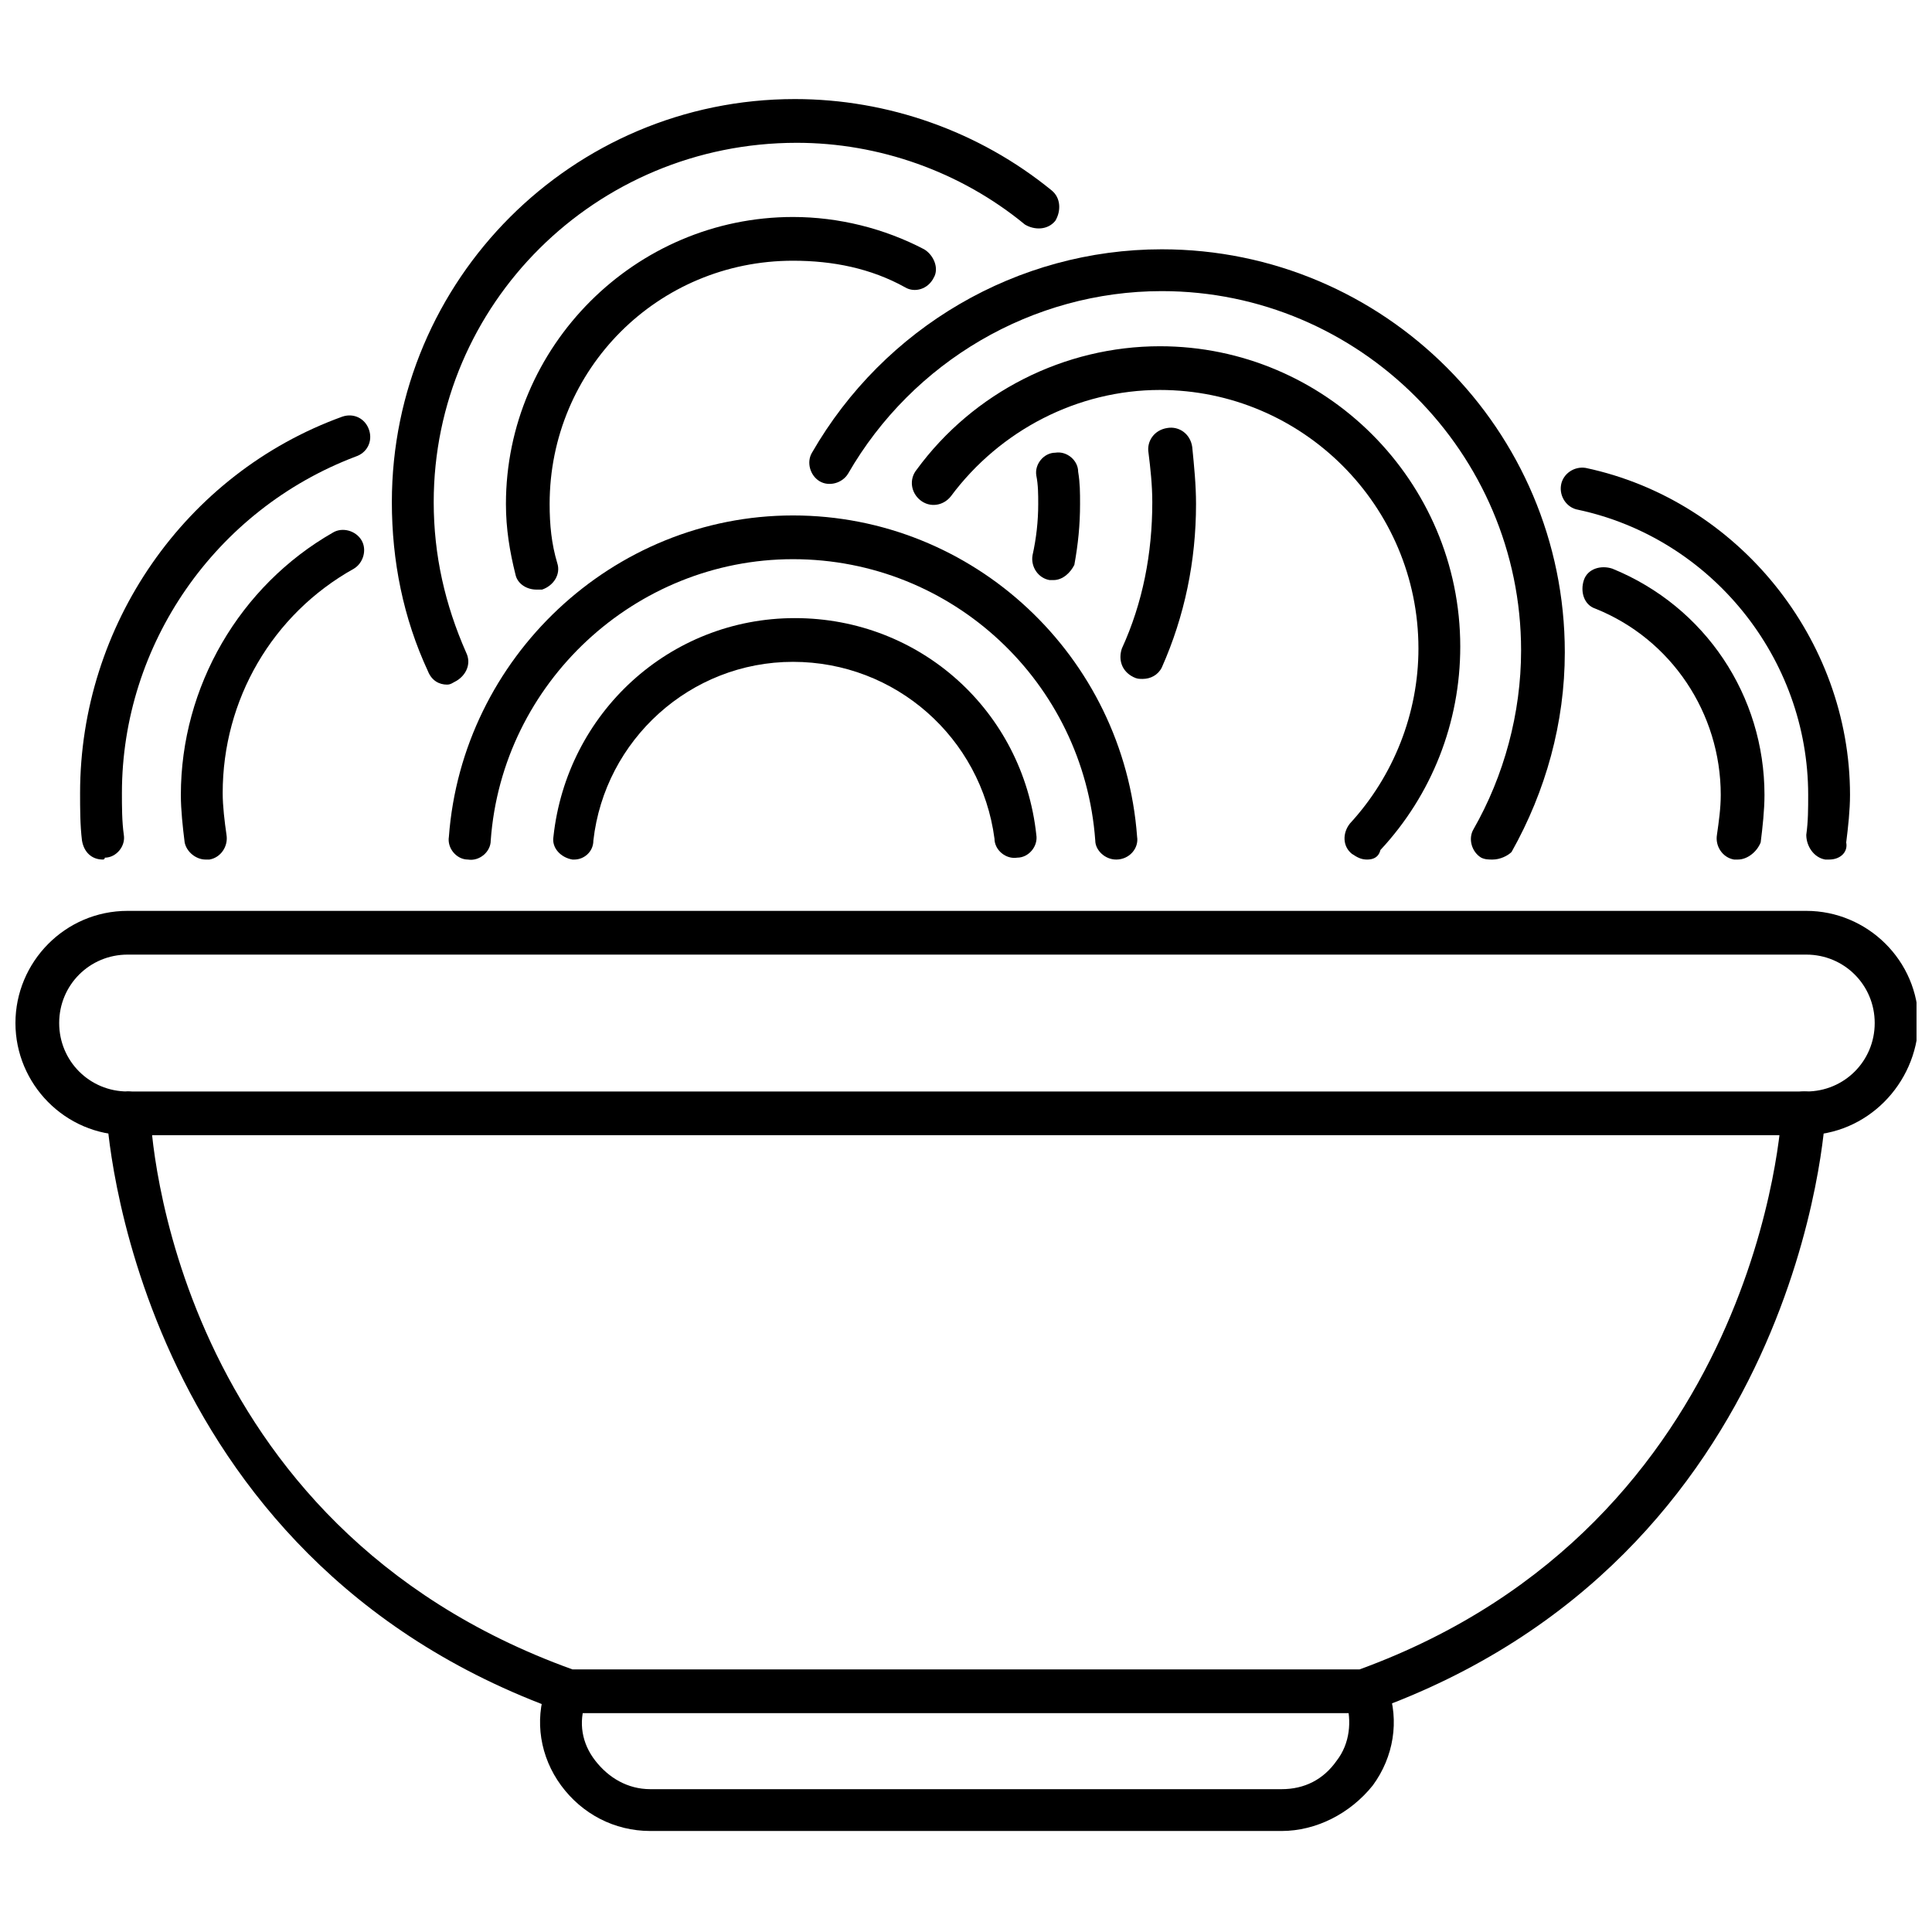
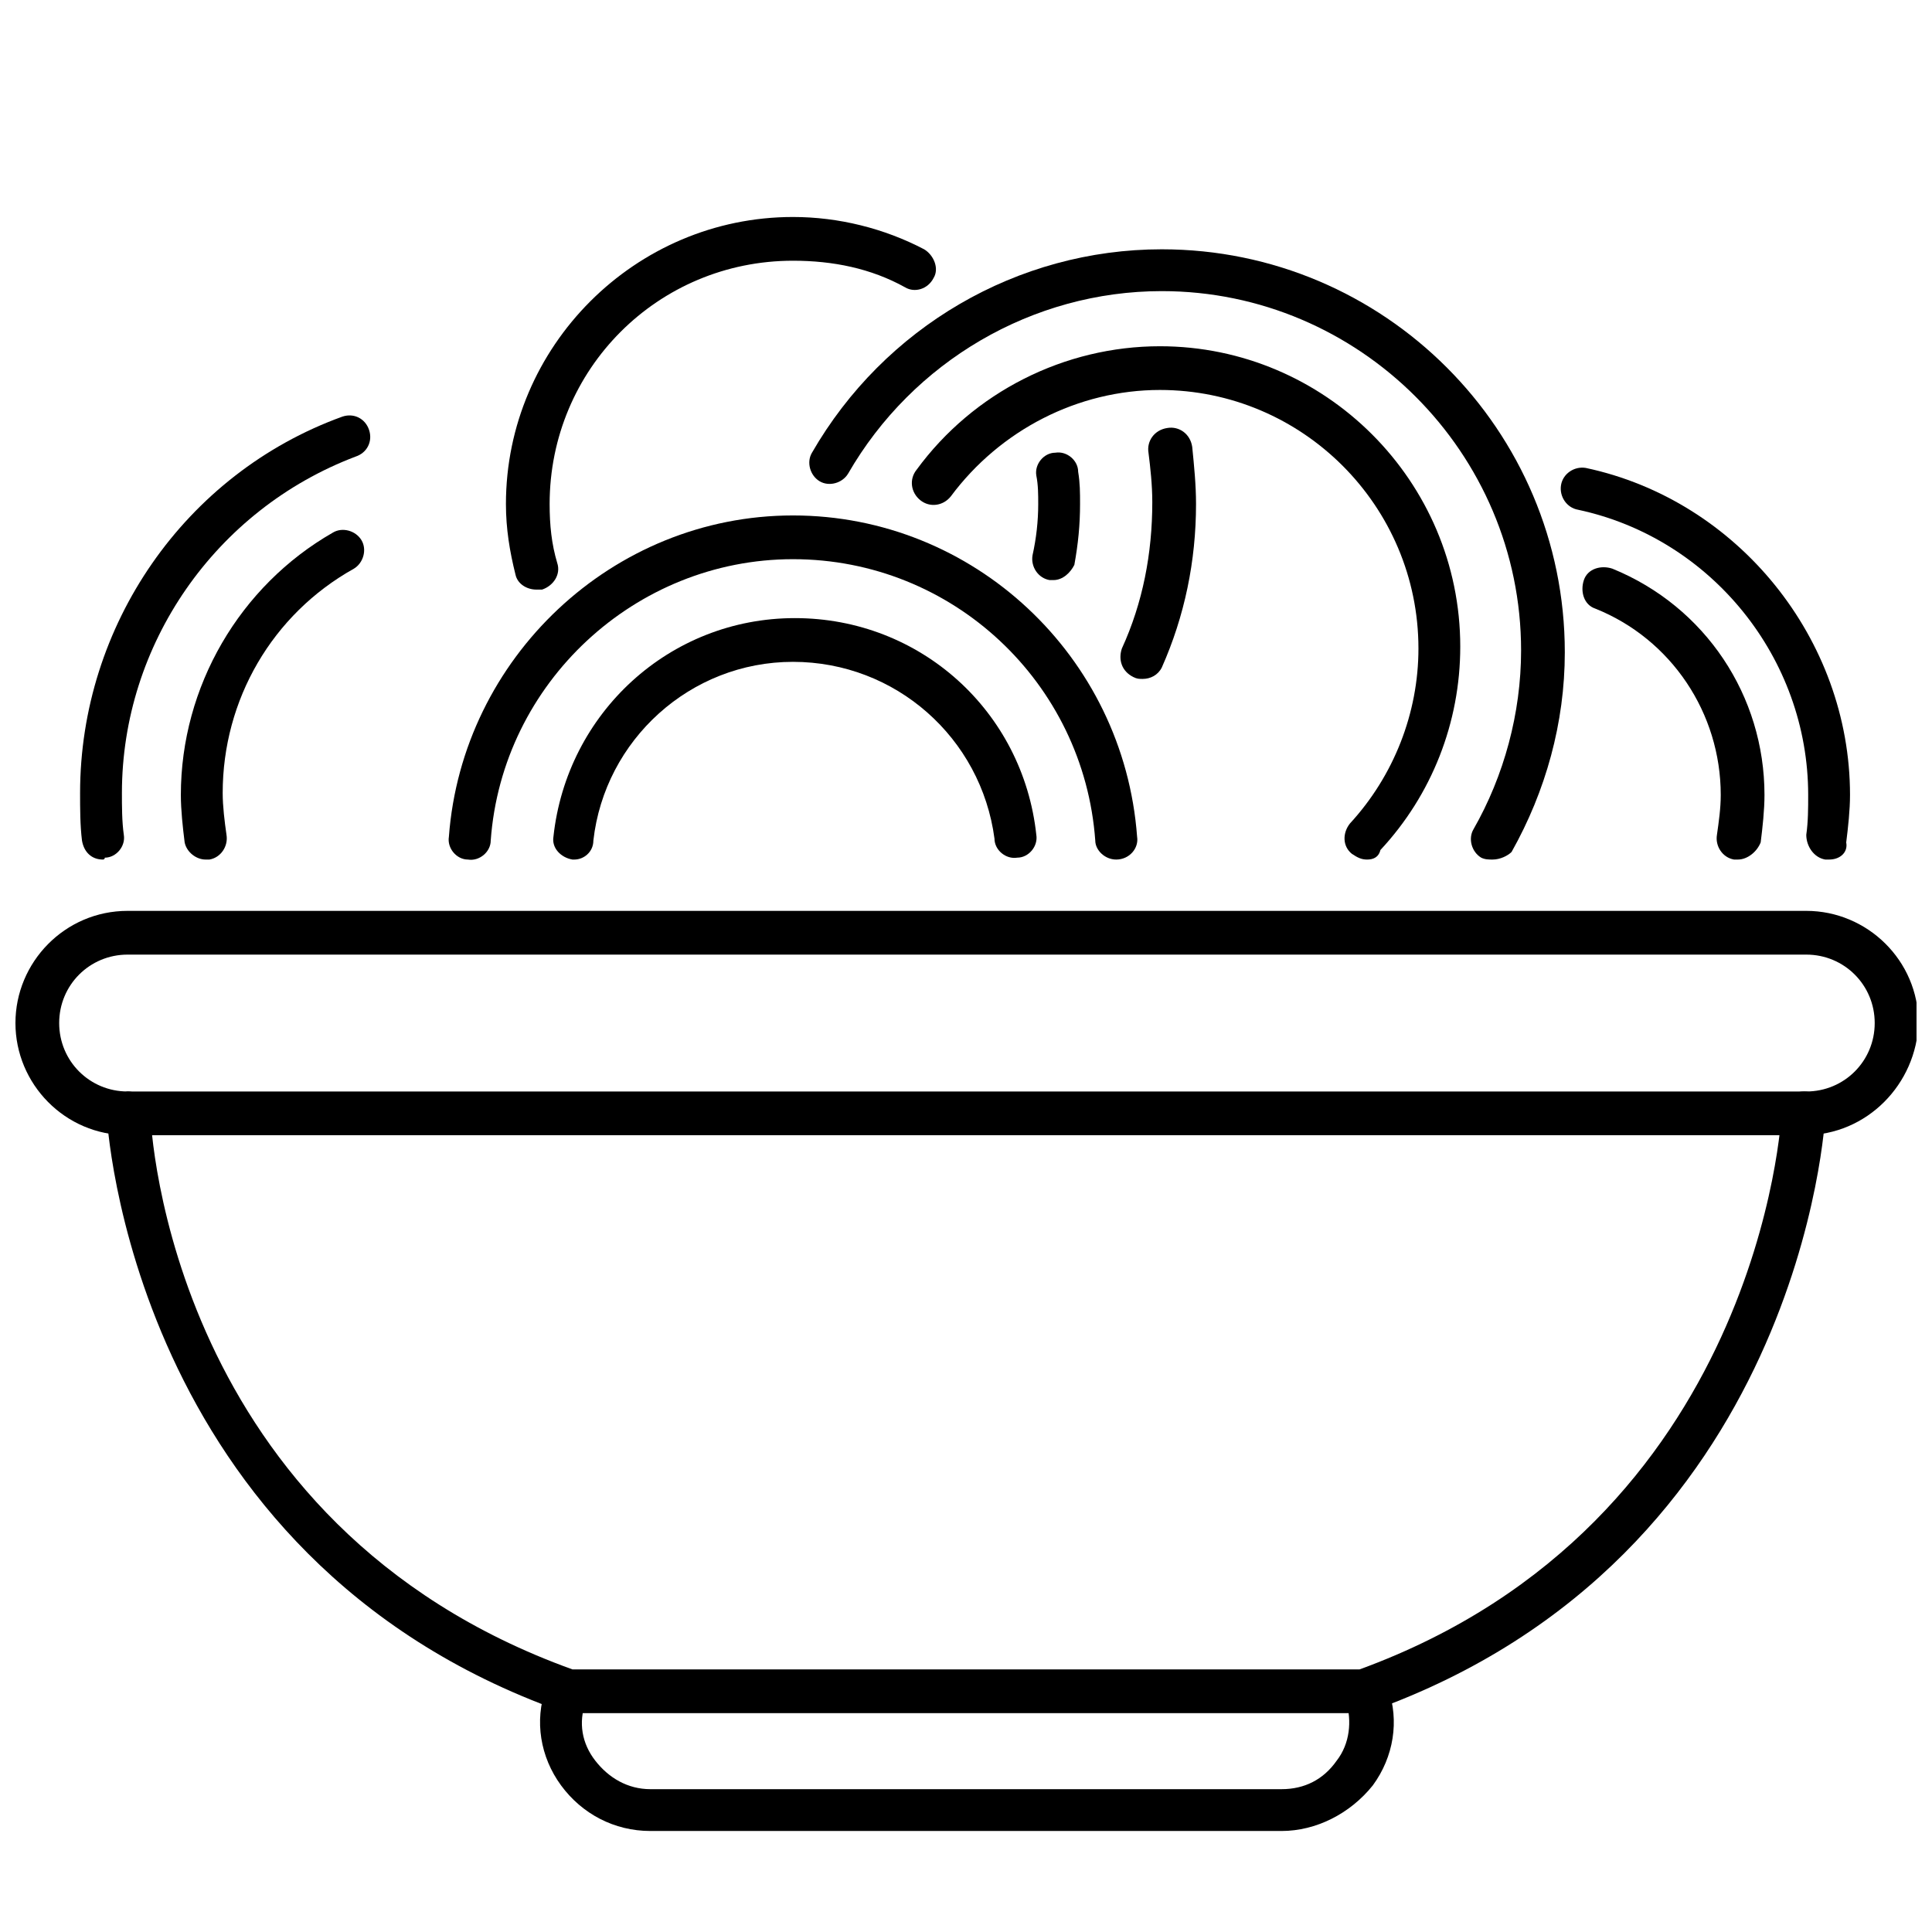
<svg xmlns="http://www.w3.org/2000/svg" width="800px" height="800px" version="1.1" viewBox="144 144 512 512">
  <defs>
    <clipPath id="a">
      <path d="m148.09 385h503.81v60h-503.81z" />
    </clipPath>
  </defs>
  <g clip-path="url(#a)">
    <path d="m622.18 444.84h-444.36c-16.629 0-29.727-13.602-29.727-29.723 0-16.121 13.098-29.727 29.727-29.727h444.86c16.121 0 29.727 13.098 29.727 29.727-0.508 16.121-13.605 29.723-30.23 29.723zm-444.36-47.859c-10.078 0-18.137 8.062-18.137 18.137 0 10.078 8.062 18.137 18.137 18.137h444.86c10.078 0 18.137-8.062 18.137-18.137 0-10.078-8.062-18.137-18.137-18.137z" />
  </g>
  <path d="m505.29 598h-210.59c-0.504 0-1.512 0-2.016-0.504-114.36-40.809-120.41-157.19-120.41-158.2 0-3.023 2.519-5.543 5.543-6.047 3.023 0 5.543 2.519 6.047 5.543 0 4.535 5.543 109.33 111.85 147.62h208.58c106.3-38.793 111.85-146.61 111.85-147.62 0-3.023 2.519-5.543 6.047-5.543 3.023 0 5.543 2.519 5.543 6.047 0 1.008-6.047 117.39-120.41 158.2-0.516 0-1.523 0.504-2.027 0.504z" />
  <path d="m483.63 629.23h-167.27c-9.574 0-18.137-4.535-23.68-12.09-5.543-7.559-7.055-17.129-4.031-25.695 0.504-1.008 0.504-1.512 0.504-1.512 1.008-3.023 4.535-4.031 7.559-3.023 3.023 1.008 4.031 4.535 3.023 7.559l-0.504 0.504c-2.016 5.543-1.008 11.082 2.519 15.617 3.527 4.535 8.566 7.559 14.609 7.559h167.27c6.047 0 11.082-2.519 14.609-7.559 3.527-4.535 4.031-10.578 2.519-15.617v-0.504c-1.008-3.023 0-6.047 3.023-7.559 3.023-1.008 6.047 0 7.559 3.023 0 0 0 0.504 0.504 1.512 3.023 8.566 1.512 18.137-4.031 25.695-6.047 7.559-15.117 12.09-24.184 12.09z" />
  <path d="m171.27 371.79c-3.023 0-5.039-2.016-5.543-5.039-0.504-4.031-0.504-8.566-0.504-12.594 0-44.336 27.711-84.641 69.527-99.754 3.023-1.008 6.047 0.504 7.055 3.527 1.008 3.023-0.504 6.047-3.527 7.055-37.281 14.105-61.969 49.879-61.969 89.176 0 3.527 0 7.559 0.504 11.082 0.504 3.023-2.016 6.047-5.039 6.047 0 0.5-0.504 0.5-0.504 0.5z" />
  <path d="m198.48 371.79c-2.519 0-5.039-2.016-5.543-4.535-0.504-4.031-1.008-8.566-1.008-12.594 0-28.719 15.617-55.418 40.305-69.527 2.519-1.512 6.047-0.504 7.559 2.016 1.512 2.519 0.504 6.047-2.016 7.559-21.664 12.09-34.762 34.762-34.762 59.449 0 3.527 0.504 7.559 1.008 11.082 0.504 3.023-1.512 6.047-4.535 6.551h-1.008z" />
  <path d="m539.55 371.79c-1.008 0-2.016 0-3.023-0.504-2.519-1.512-3.527-5.039-2.016-7.559 8.062-14.105 12.594-30.73 12.594-47.359 0-52.395-42.824-95.219-95.219-95.219-34.258 0-66 18.641-83.129 48.367-1.512 2.519-5.039 3.527-7.559 2.016-2.519-1.512-3.527-5.039-2.016-7.559 19.145-33.25 54.41-53.906 92.699-53.906 58.945 0 106.81 47.863 106.81 106.81 0 18.641-5.039 36.777-14.105 52.898-1.004 1.008-3.019 2.016-5.035 2.016z" />
  <path d="m506.3 371.79c-1.512 0-2.519-0.504-4.031-1.512-2.519-2.016-2.519-5.543-0.504-8.062 11.586-12.594 18.137-29.223 18.137-46.352 0-37.785-30.73-68.52-68.52-68.52-21.664 0-42.32 10.578-55.418 28.215-2.016 2.519-5.543 3.023-8.062 1.008-2.519-2.016-3.023-5.543-1.008-8.062 15.113-20.656 39.297-32.746 64.488-32.746 43.832 0 79.602 35.77 79.602 79.602 0 20.152-7.559 39.297-21.16 53.906-0.5 2.019-2.012 2.523-3.523 2.523z" />
-   <path d="m262.46 325.43c-2.016 0-4.031-1.008-5.039-3.527-6.551-14.105-9.574-29.223-9.574-44.84 0-58.945 47.863-106.81 106.81-106.81 24.688 0 48.871 8.566 68.016 24.184 2.519 2.016 2.519 5.543 1.008 8.062-2.016 2.519-5.543 2.519-8.062 1.008-17.129-14.105-38.793-21.664-60.457-21.664-53.402 0-96.223 42.824-96.223 95.223 0 14.105 3.023 27.207 8.566 39.801 1.512 3.023 0 6.047-2.519 7.559-1.012 0.5-1.516 1.004-2.523 1.004z" />
  <path d="m446.85 323.92c-1.008 0-1.512 0-2.519-0.504-3.023-1.512-4.031-4.535-3.023-7.559 5.543-12.09 8.062-25.191 8.062-38.793 0-4.535-0.504-9.07-1.008-13.098-0.504-3.023 1.512-6.047 5.039-6.551 3.023-0.504 6.047 1.512 6.551 5.039 0.504 5.039 1.008 10.078 1.008 15.113 0 15.113-3.023 29.727-9.07 43.328-1.008 2.016-3.023 3.023-5.039 3.023z" />
  <path d="m286.14 300.25c-2.519 0-5.039-1.512-5.543-4.031-1.512-6.047-2.519-12.09-2.519-18.641 0-41.816 34.258-76.074 76.074-76.074 12.09 0 24.184 3.023 34.762 8.566 2.519 1.512 4.031 5.039 2.519 7.559-1.512 3.023-5.039 4.031-7.559 2.519-9.07-5.039-19.145-7.055-29.727-7.055-35.77 0-64.488 28.719-64.488 64.488 0 5.543 0.504 10.578 2.016 15.617 1.008 3.023-1.008 6.047-4.031 7.055-0.496-0.004-1-0.004-1.504-0.004z" />
  <path d="m423.17 297.73h-1.008c-3.023-0.504-5.039-3.527-4.535-6.551 1.008-4.535 1.512-9.07 1.512-13.602 0-2.519 0-5.039-0.504-7.559-0.504-3.023 2.016-6.047 5.039-6.047 3.023-0.504 6.047 2.016 6.047 5.039 0.504 3.023 0.504 5.543 0.504 8.566 0 5.543-0.504 10.578-1.512 16.121-1.008 2.016-3.023 4.031-5.543 4.031z" />
  <path d="m628.73 371.79h-1.008c-3.023-0.504-5.039-3.527-5.039-6.551 0.504-3.527 0.504-7.055 0.504-10.578 0-36.273-25.695-68.016-60.961-75.57-3.023-0.504-5.039-3.527-4.535-6.551 0.504-3.023 3.527-5.039 6.551-4.535 40.305 8.566 70.031 45.344 70.031 86.656 0 4.031-0.504 8.566-1.008 12.594 0.504 2.519-1.512 4.535-4.535 4.535z" />
  <path d="m604.55 371.79h-1.008c-3.023-0.504-5.039-3.527-4.535-6.551 0.504-3.527 1.008-7.055 1.008-10.578 0-21.664-13.098-41.312-33.25-49.375-3.023-1.008-4.031-4.535-3.023-7.559 1.008-3.023 4.535-4.031 7.559-3.023 24.688 10.078 40.305 33.754 40.305 59.953 0 4.031-0.504 8.566-1.008 12.594-1.012 2.523-3.531 4.539-6.047 4.539z" />
  <path d="m439.8 371.79c-3.023 0-5.543-2.519-5.543-5.039-3.023-41.816-37.785-74.562-80.105-74.562-41.816 0-77.082 32.746-80.105 74.562 0 3.023-3.023 5.543-6.047 5.039-3.023 0-5.543-3.023-5.039-6.047 3.527-47.359 43.328-85.145 91.191-85.145 47.863 0 87.664 37.281 91.191 85.145 0.5 3.023-2.019 6.047-5.543 6.047 0.504 0 0 0 0 0z" />
  <path d="m296.21 371.79h-0.504c-3.023-0.504-5.543-3.023-5.039-6.047 3.527-32.746 30.73-57.938 63.984-57.938 33.25 0 60.457 24.688 63.984 57.434 0.504 3.023-2.016 6.047-5.039 6.047-3.023 0.504-6.047-2.016-6.047-5.039-3.527-26.699-26.195-46.852-53.402-46.852-27.207 0-49.879 20.656-52.898 47.359-0.004 3.019-2.519 5.035-5.039 5.035z" />
</svg>